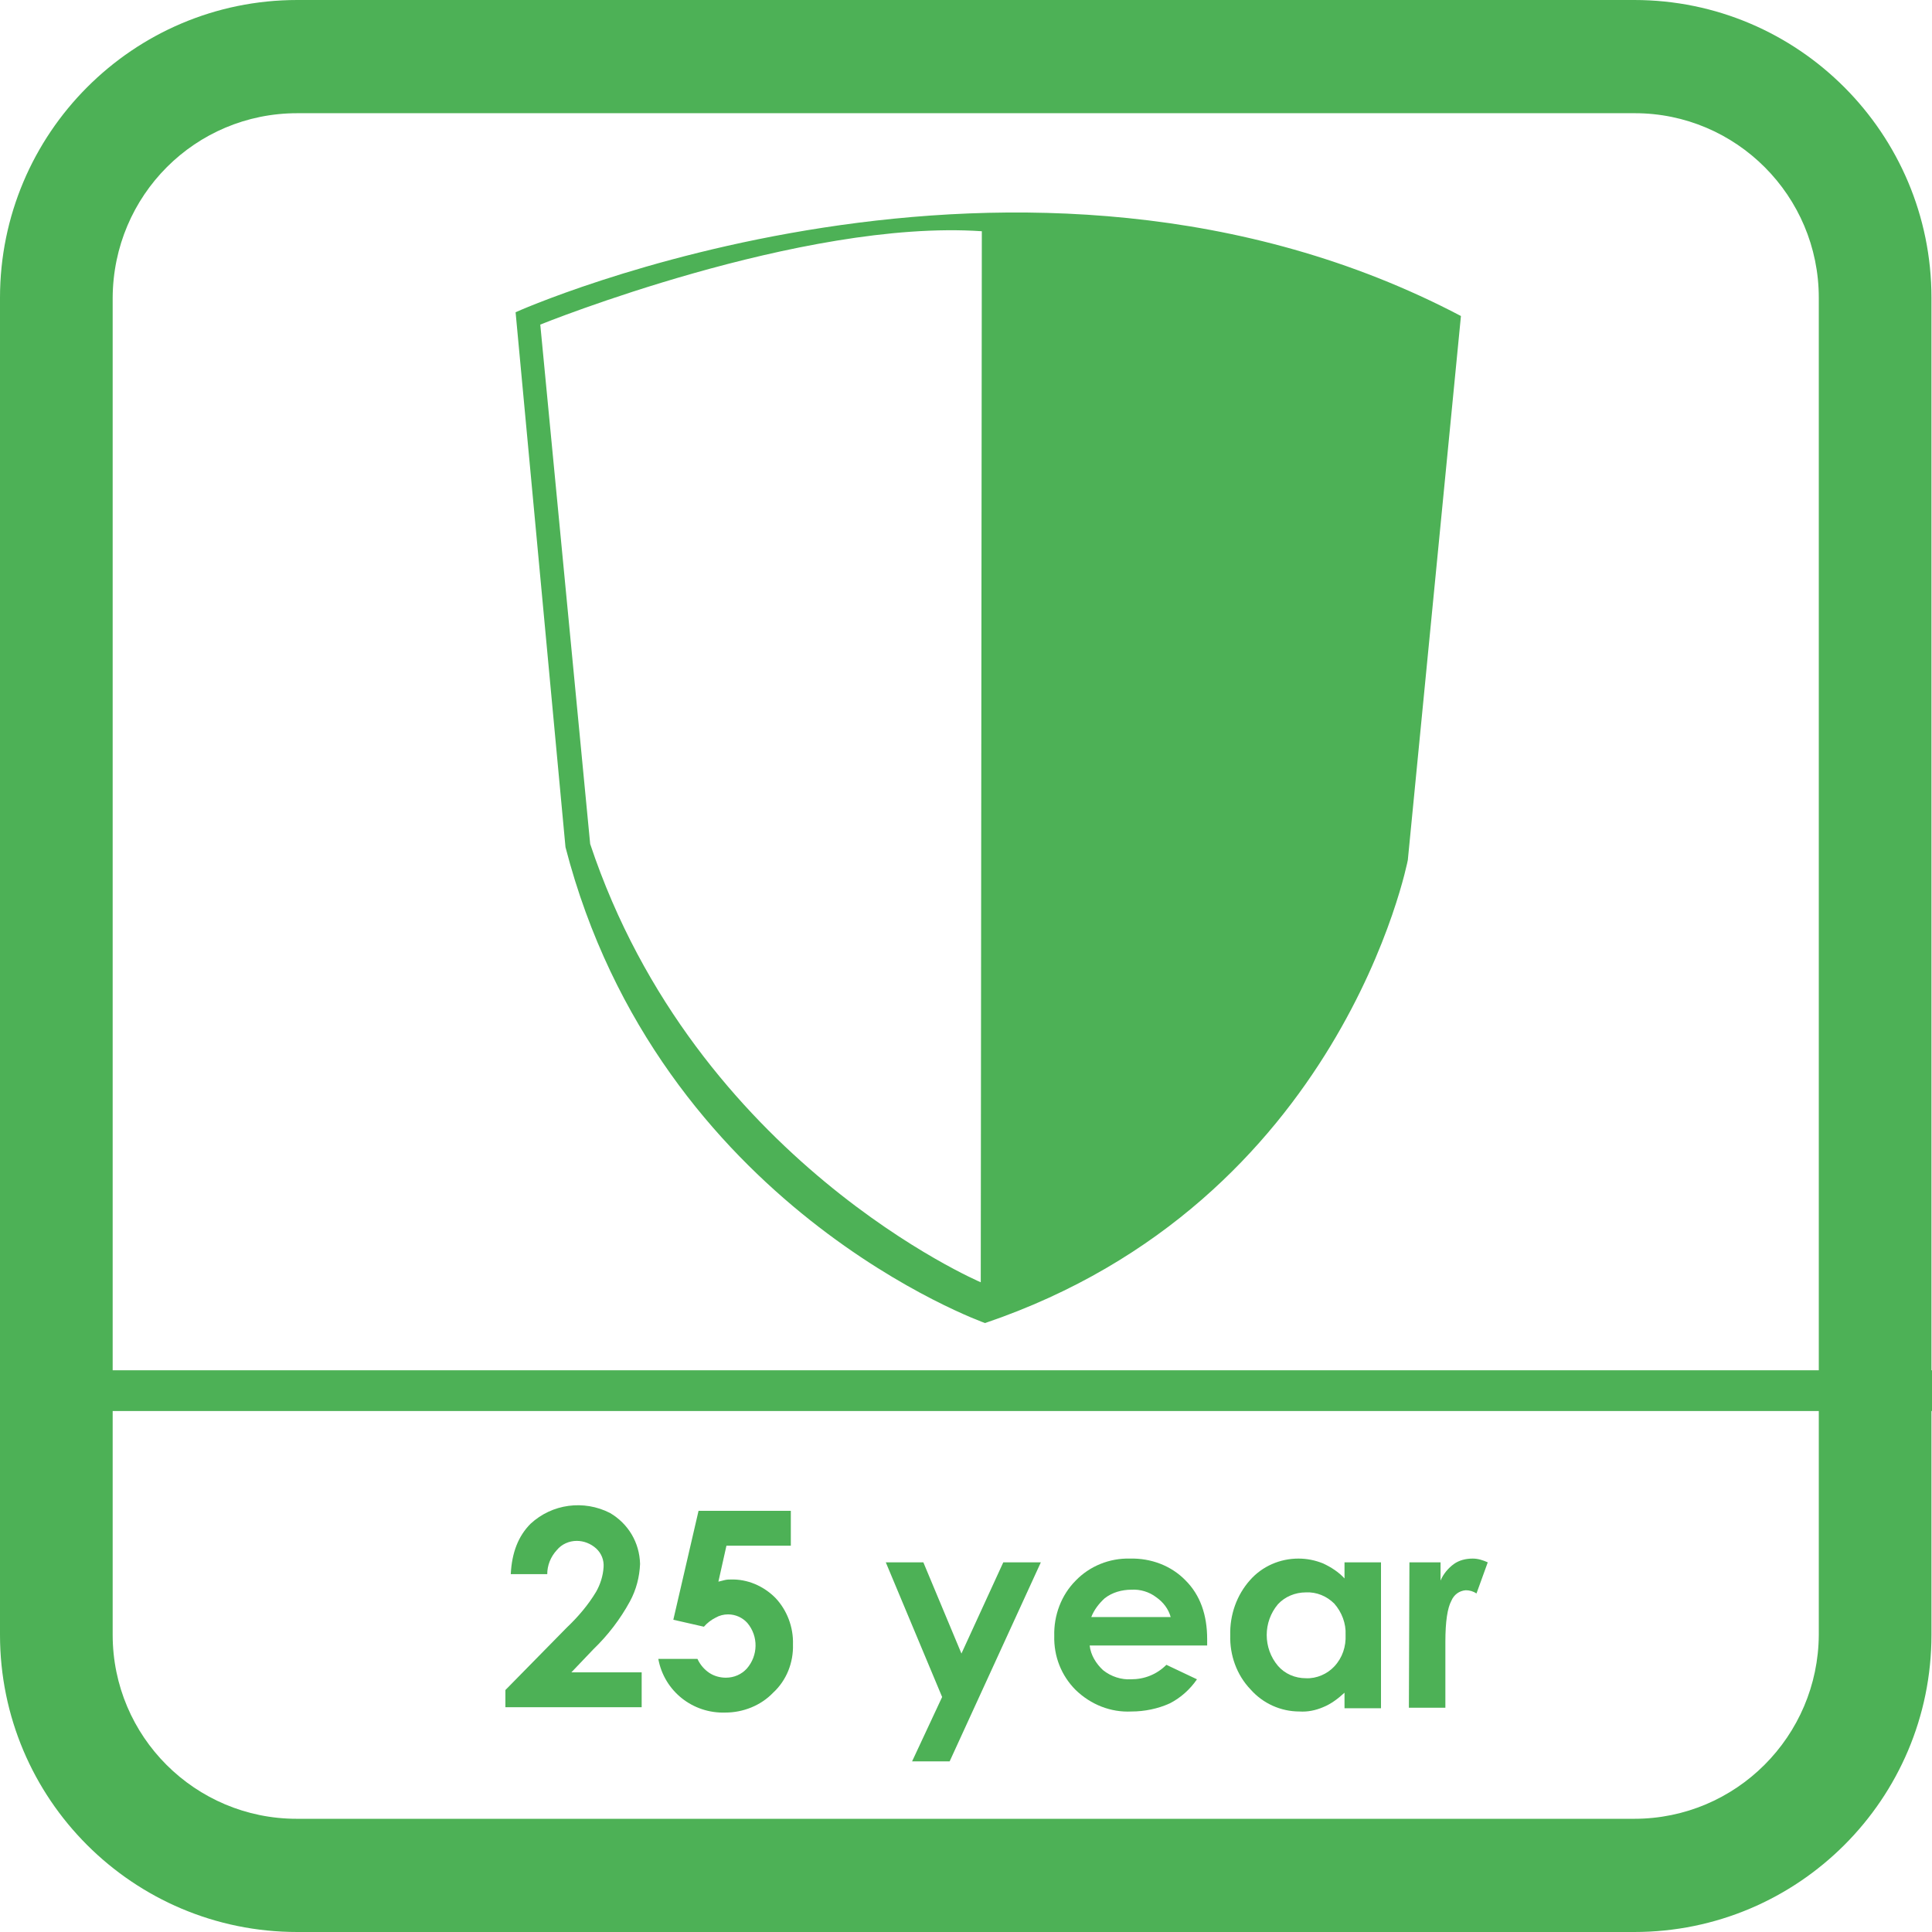
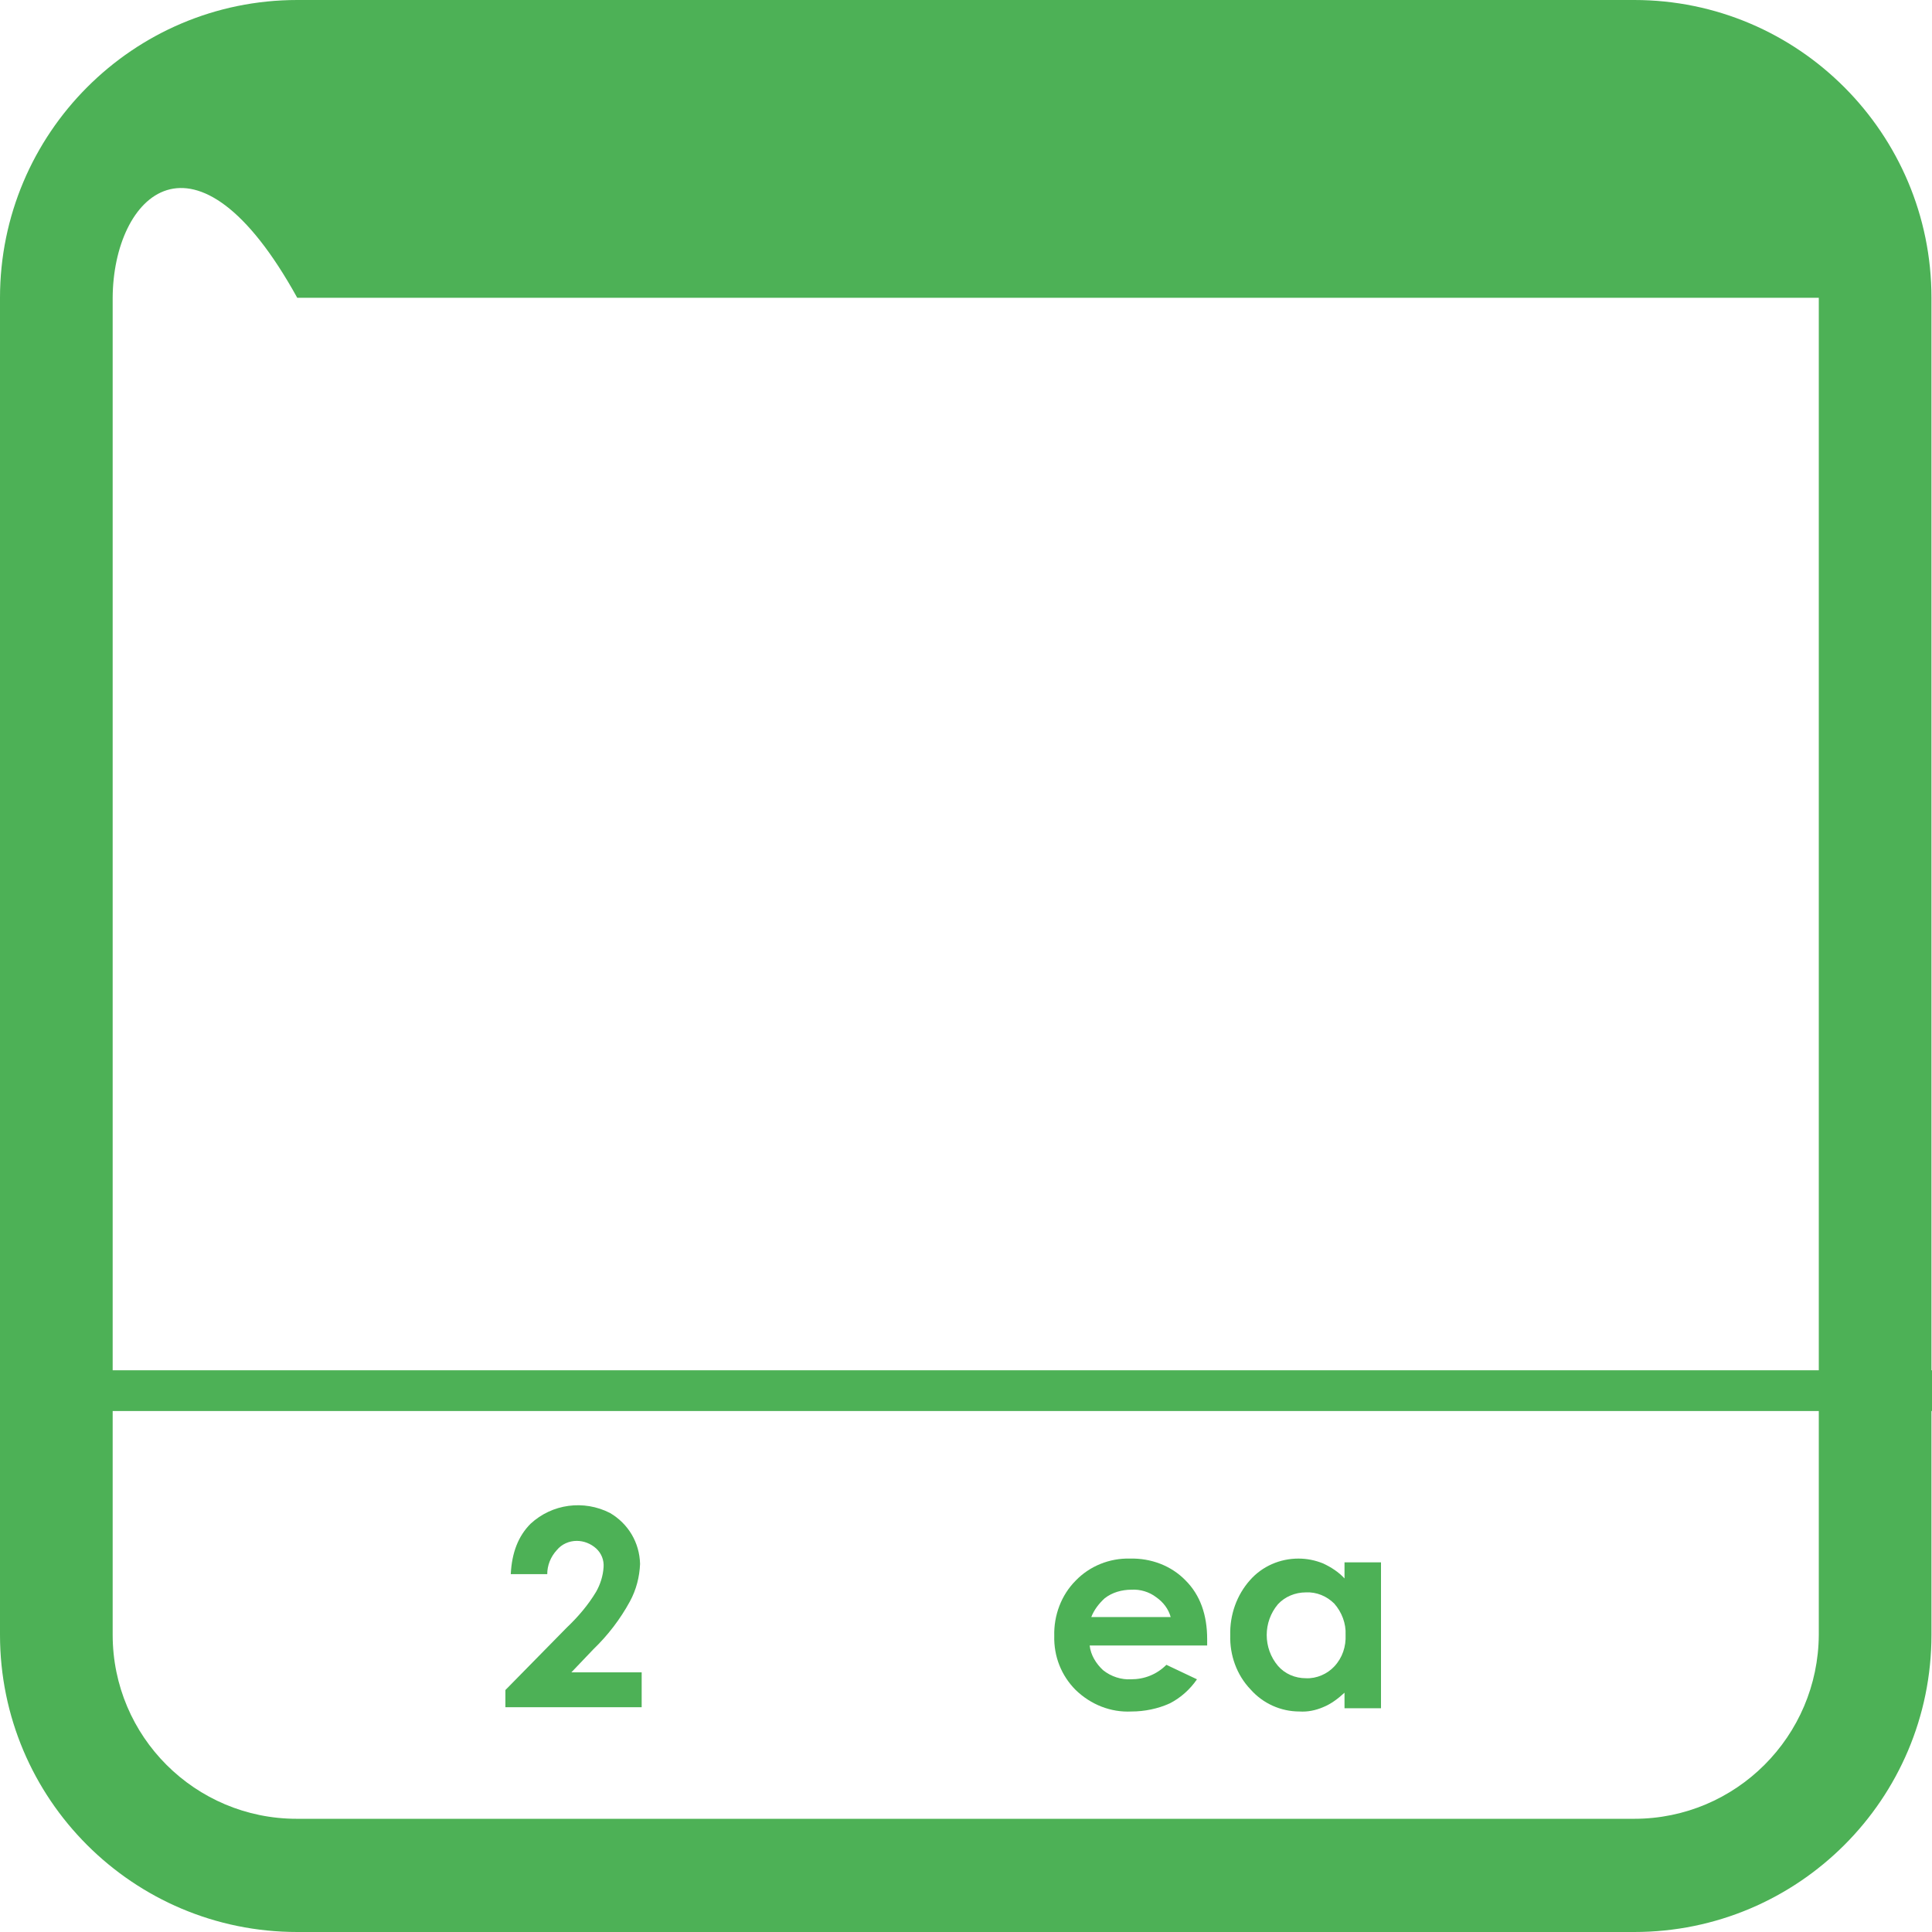
<svg xmlns="http://www.w3.org/2000/svg" id="Layer_1" x="0px" y="0px" viewBox="0 0 360.1 360.1" style="enable-background:new 0 0 360.1 360.1;" xml:space="preserve">
  <style type="text/css"> .st0{fill:#4DB156;} </style>
  <g>
    <path class="st0" d="M102,293.4h-6.8c0.2-4,1.4-7.1,3.7-9.4c4-3.7,9.9-4.5,14.8-2c3.4,2,5.5,5.5,5.6,9.5c-0.1,2.4-0.7,4.8-1.9,7 c-1.8,3.3-4.1,6.3-6.8,8.9l-4.1,4.3h13.1v6.5H94.2V315l11.4-11.6c2.1-2,4-4.2,5.5-6.7c0.8-1.4,1.3-3,1.4-4.6 c0.1-1.3-0.4-2.6-1.4-3.5c-1-0.9-2.3-1.4-3.6-1.4c-1.4,0-2.8,0.6-3.7,1.7C102.6,290.2,102,291.8,102,293.4L102,293.4z" />
-     <path class="st0" d="M130.2,281.6h17.2v6.5h-12l-1.5,6.7c0.4-0.1,0.8-0.2,1.2-0.3c0.4-0.1,0.8-0.1,1.1-0.1c3.1-0.1,6.1,1.2,8.3,3.4 c2.2,2.3,3.4,5.5,3.3,8.7c0.1,3.4-1.2,6.7-3.7,9c-2.3,2.4-5.6,3.7-8.9,3.7c-6.1,0.2-11.4-4-12.5-10h7.3c0.5,1.1,1.3,2,2.2,2.6 c0.9,0.6,2,0.9,3.1,0.9c1.5,0,2.9-0.6,3.9-1.7c2.1-2.4,2.2-6,0.1-8.5c-0.9-1-2.2-1.6-3.6-1.6c-0.8,0-1.6,0.2-2.3,0.6 c-0.8,0.4-1.6,1-2.2,1.7l-5.7-1.3L130.2,281.6z" />
-     <path class="st0" d="M165.1,291.2h7l7.1,17l7.8-17h7l-17,37.1h-7l5.6-12L165.1,291.2z" />
    <path class="st0" d="M225,306.7h-21.9c0.2,1.8,1.2,3.4,2.5,4.6c1.5,1.2,3.4,1.8,5.2,1.7c2.5,0,4.8-0.9,6.6-2.7l5.7,2.7 c-1.3,1.9-3.1,3.5-5.1,4.5c-2.2,1-4.7,1.5-7.1,1.5c-3.9,0.2-7.6-1.3-10.4-4c-2.7-2.7-4.1-6.3-4-10.1c-0.1-3.8,1.3-7.6,4-10.3 c2.6-2.7,6.3-4.2,10.1-4.1c3.9-0.1,7.7,1.3,10.4,4.1c2.7,2.7,4,6.4,4,10.9L225,306.7z M218.2,301.4c-0.4-1.5-1.4-2.8-2.7-3.7 c-1.3-1-3-1.5-4.6-1.4c-1.8,0-3.6,0.5-5,1.6c-1.1,1-2,2.2-2.5,3.5H218.2z" />
    <path class="st0" d="M250.6,291.2h6.8v27.2h-6.8v-2.9c-1.2,1.1-2.5,2.1-4,2.7c-1.4,0.6-2.9,0.9-4.4,0.8c-3.5,0-6.8-1.5-9.1-4.1 c-2.6-2.7-3.9-6.4-3.8-10.1c-0.1-3.8,1.2-7.5,3.7-10.3c2.3-2.6,5.6-4,9-4c1.6,0,3.1,0.3,4.6,0.9c1.5,0.7,2.9,1.6,4,2.8L250.6,291.2 z M243.4,296.8c-2,0-3.9,0.8-5.2,2.2c-2.8,3.3-2.8,8.2,0,11.5c1.3,1.5,3.2,2.3,5.2,2.3c2,0.1,4-0.8,5.3-2.2 c1.5-1.6,2.2-3.7,2.1-5.9c0.1-2.1-0.7-4.2-2.1-5.8C247.3,297.5,245.4,296.7,243.4,296.8L243.4,296.8z" />
-     <path class="st0" d="M262.7,291.2h5.8v3.4c0.5-1.2,1.4-2.3,2.5-3.1c1-0.7,2.2-1,3.5-1c1,0,1.9,0.3,2.8,0.7l-2.1,5.8 c-0.6-0.4-1.3-0.6-2-0.6c-1.2,0.1-2.2,0.8-2.7,2c-0.7,1.3-1.1,3.8-1.1,7.6v12.3h-6.8L262.7,291.2z" />
-     <path class="st0" d="M55.4,360.1C24.8,360.1,0,335.3,0,304.7V55.5C0,24.9,24.8,0,55.4,0h249.2c30.6,0,55.4,24.9,55.4,55.5v249.2 c0,30.6-24.8,55.4-55.4,55.4L55.4,360.1 M21,55.5v249.2c0,19,15.4,34.3,34.3,34.3c0,0,0,0,0.1,0h249.2c19,0,34.3-15.4,34.4-34.3 V55.5c0-19-15.4-34.4-34.3-34.4H55.4C36.4,21.1,21.1,36.4,21,55.5C21,55.4,21,55.5,21,55.5z" />
-     <path class="st0" d="M96.1,58.2l9.3,99.7c17.4,67.2,78.2,88.7,78.2,88.7c66.6-22.6,78.8-86.3,78.8-86.3l9.9-101.4 C190.5,15.9,96,58.2,96.1,58.2 M182.8,239c0,0-53.1-22.6-72.8-81.7l-9.3-96.8c0,0,48.7-19.7,82.3-17.4L182.8,239z" />
+     <path class="st0" d="M55.4,360.1C24.8,360.1,0,335.3,0,304.7V55.5C0,24.9,24.8,0,55.4,0h249.2c30.6,0,55.4,24.9,55.4,55.5v249.2 c0,30.6-24.8,55.4-55.4,55.4L55.4,360.1 M21,55.5v249.2c0,19,15.4,34.3,34.3,34.3c0,0,0,0,0.1,0h249.2c19,0,34.3-15.4,34.4-34.3 V55.5H55.4C36.4,21.1,21.1,36.4,21,55.5C21,55.4,21,55.5,21,55.5z" />
    <path class="st0" d="M361,255.4v7.6H9.5v-7.6L361,255.4L361,255.4z" />
  </g>
</svg>